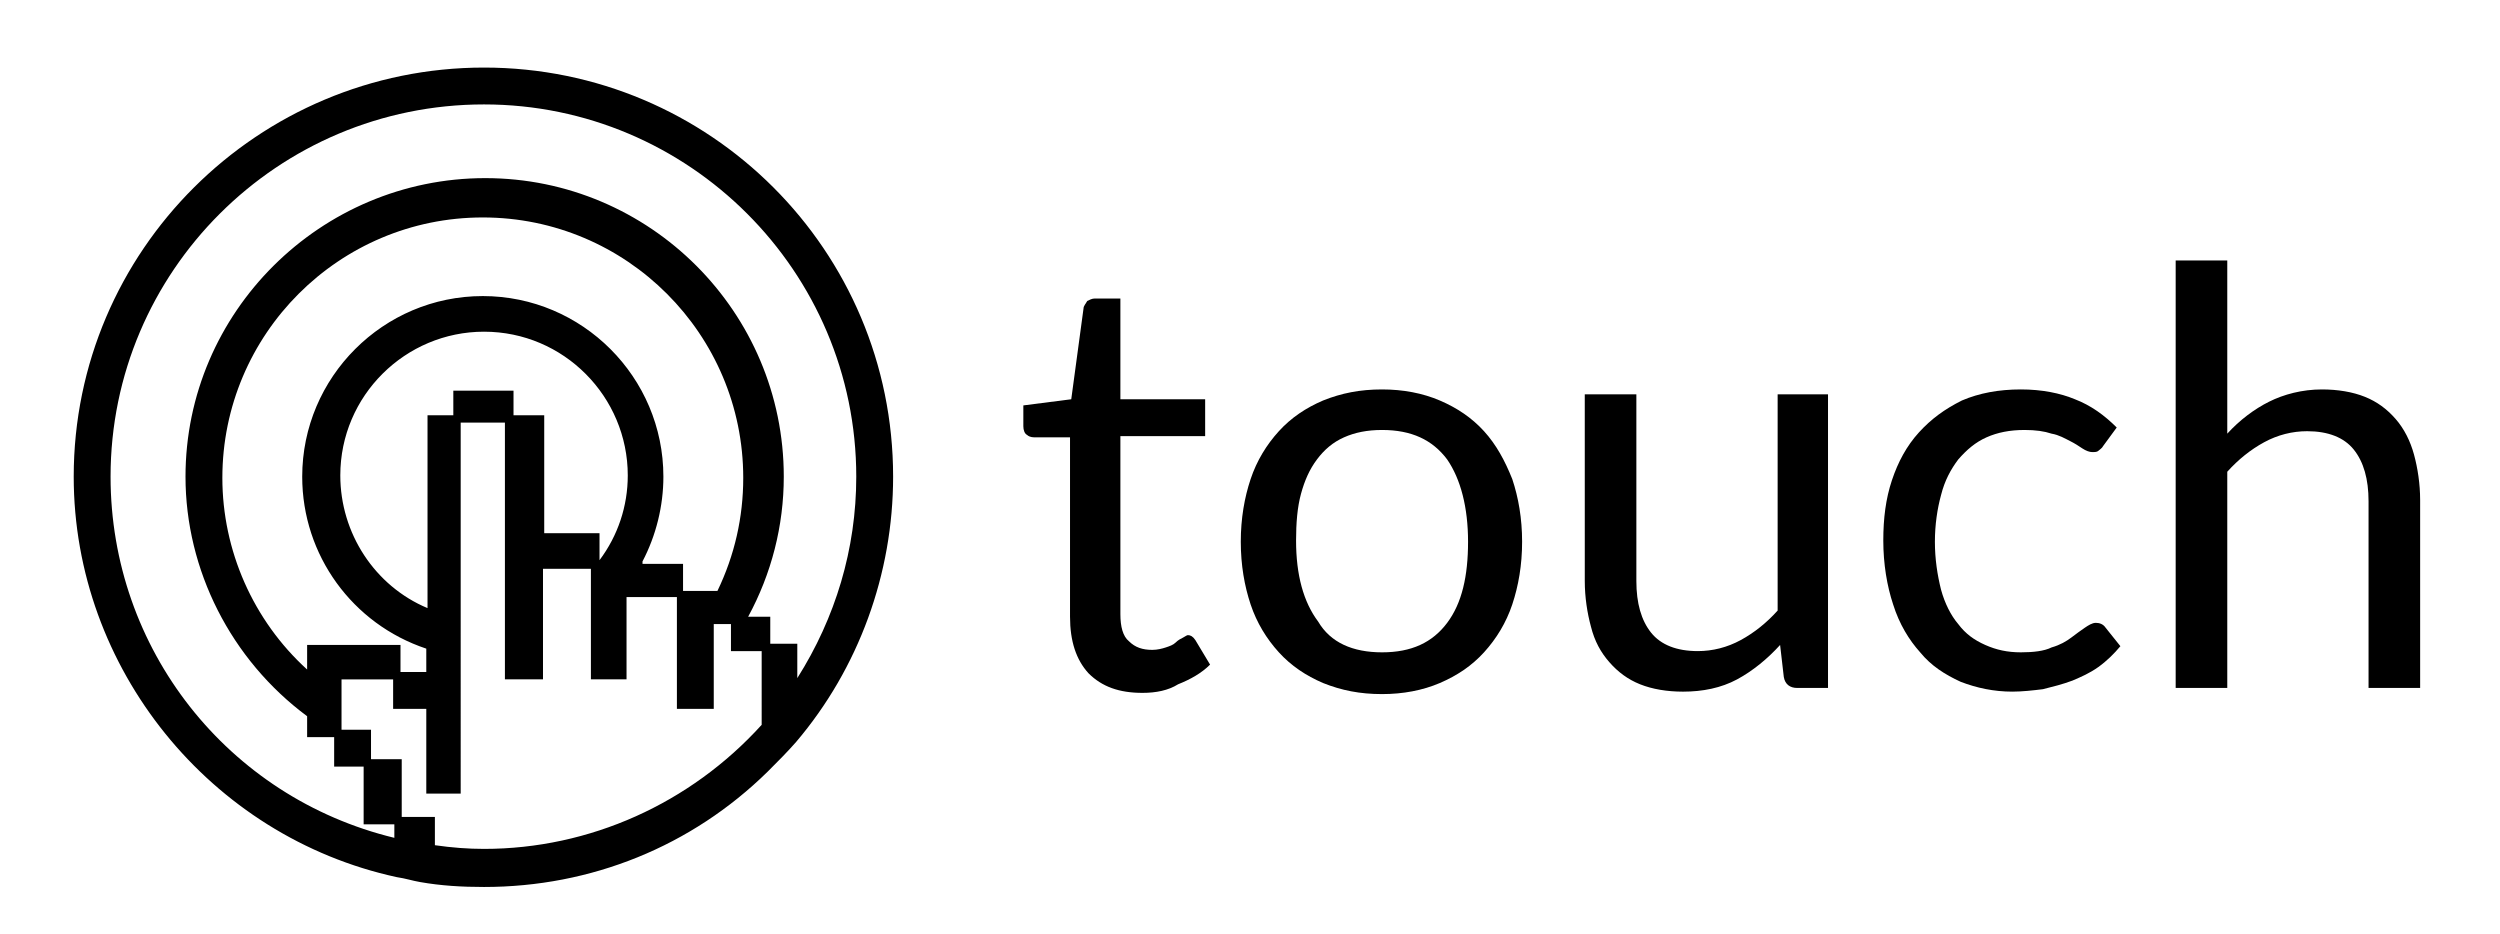
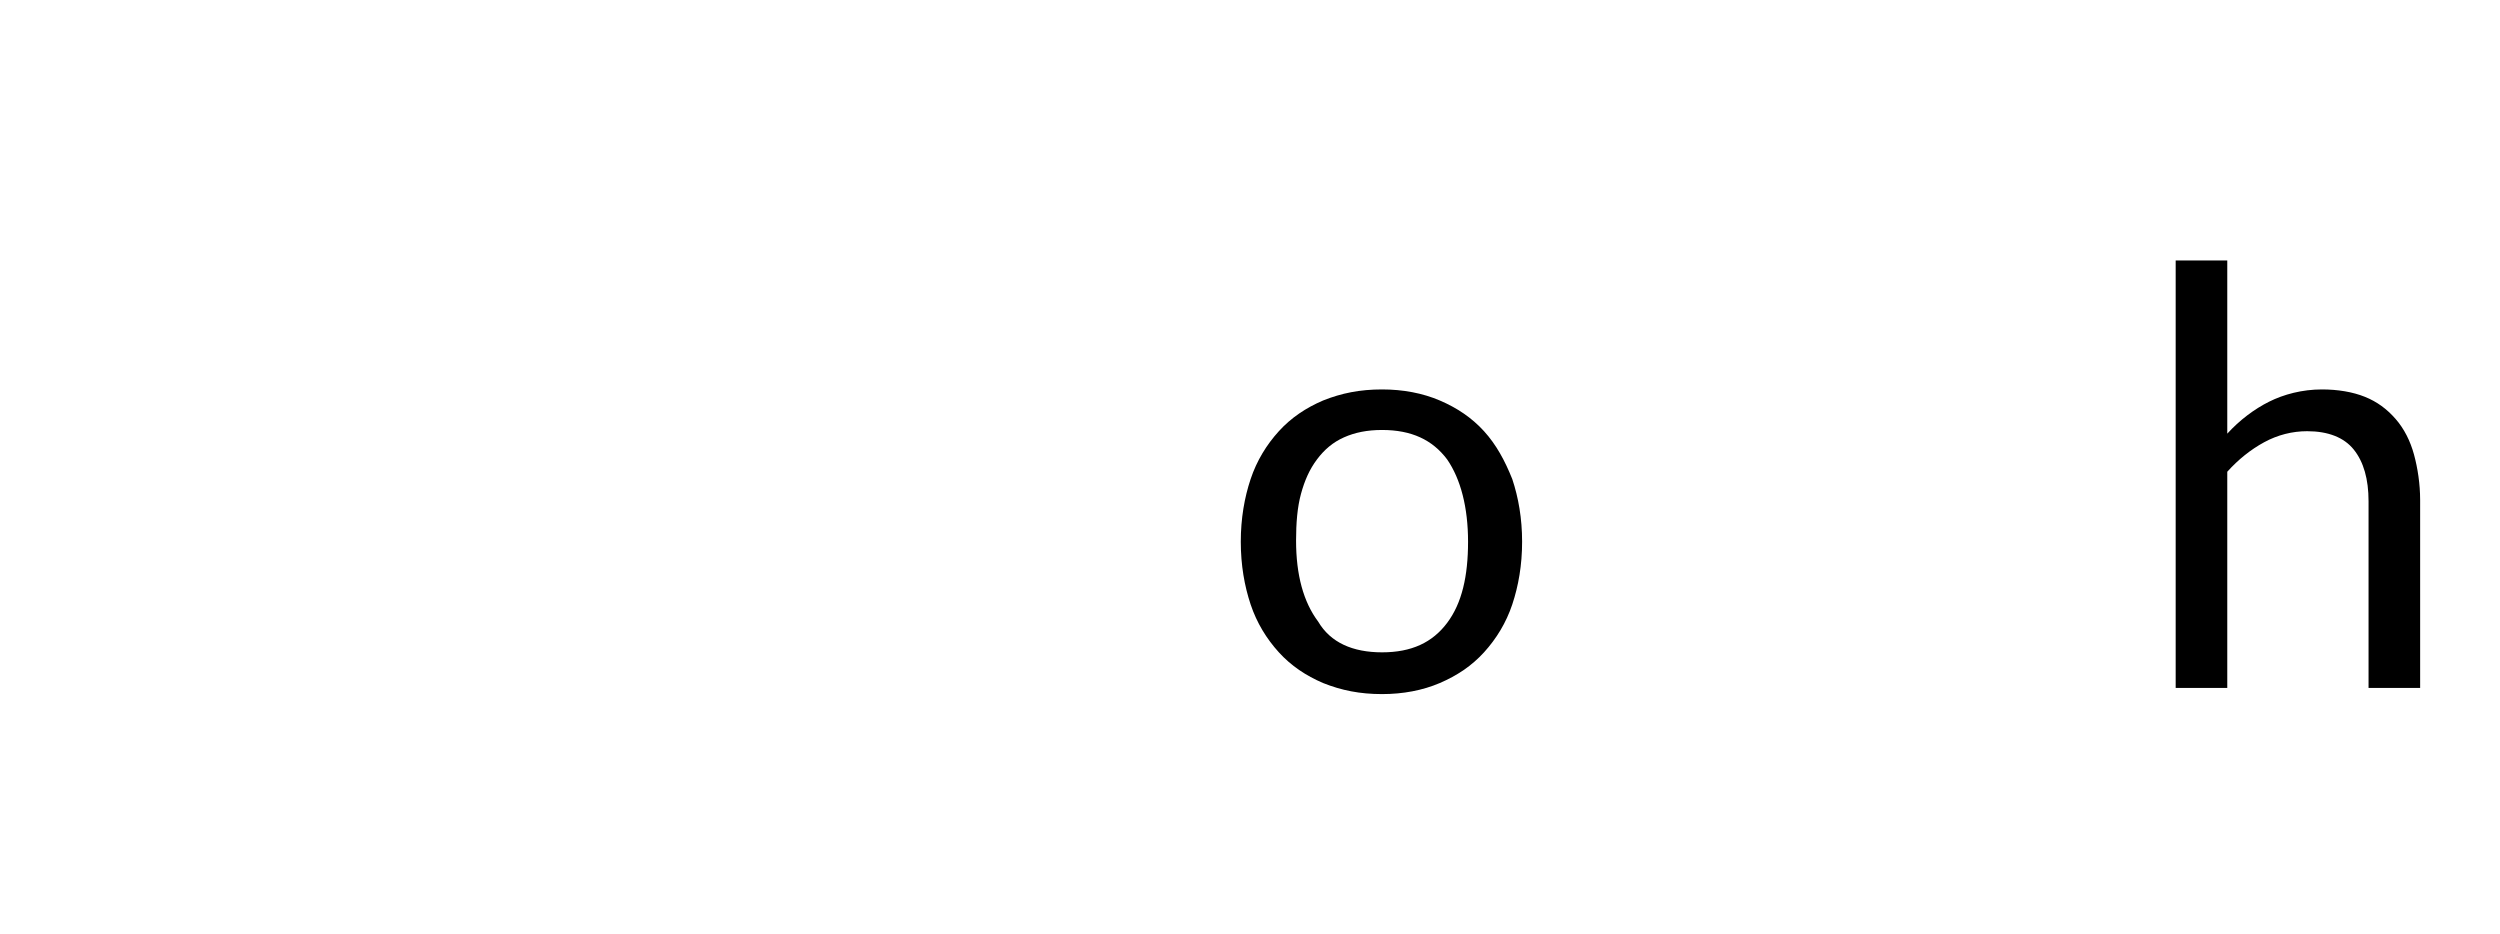
<svg xmlns="http://www.w3.org/2000/svg" version="1.1" id="Layer_1" x="0px" y="0px" viewBox="0 0 203.5 76" style="enable-background:new 0 0 203.5 76;" xml:space="preserve">
  <g>
    <g>
-       <path d="M93,56.4c-1.9,0-3.3-0.5-4.4-1.6c-1-1.1-1.5-2.6-1.5-4.6V35.6h-2.9c-0.3,0-0.5-0.1-0.6-0.2c-0.2-0.1-0.3-0.4-0.3-0.7V33    l3.9-0.5l1-7.4c0-0.2,0.2-0.4,0.3-0.6c0.2-0.1,0.4-0.2,0.6-0.2h2.1v8.2h6.9v3h-6.9V50c0,1,0.2,1.8,0.7,2.2    c0.5,0.5,1.1,0.7,1.9,0.7c0.4,0,0.8-0.1,1.1-0.2c0.3-0.1,0.6-0.2,0.8-0.4s0.4-0.3,0.6-0.4c0.2-0.1,0.3-0.2,0.4-0.2    c0.2,0,0.4,0.1,0.6,0.4l1.2,2c-0.7,0.7-1.6,1.2-2.6,1.6C95.1,56.2,94.1,56.4,93,56.4z" />
      <path d="M112.5,31.7c1.7,0,3.3,0.3,4.7,0.9c1.4,0.6,2.6,1.4,3.6,2.5c1,1.1,1.7,2.4,2.3,3.9c0.5,1.5,0.8,3.2,0.8,5.1    c0,1.9-0.3,3.6-0.8,5.1c-0.5,1.5-1.3,2.8-2.3,3.9c-1,1.1-2.2,1.9-3.6,2.5c-1.4,0.6-3,0.9-4.7,0.9c-1.8,0-3.3-0.3-4.8-0.9    c-1.4-0.6-2.6-1.4-3.6-2.5c-1-1.1-1.8-2.4-2.3-3.9c-0.5-1.5-0.8-3.2-0.8-5.1c0-1.9,0.3-3.6,0.8-5.1c0.5-1.5,1.3-2.8,2.3-3.9    c1-1.1,2.2-1.9,3.6-2.5C109.2,32,110.7,31.7,112.5,31.7z M112.5,53.1c2.4,0,4.1-0.8,5.3-2.4c1.2-1.6,1.7-3.8,1.7-6.6    c0-2.8-0.6-5.1-1.7-6.7c-1.2-1.6-2.9-2.4-5.3-2.4c-1.2,0-2.2,0.2-3.1,0.6c-0.9,0.4-1.6,1-2.2,1.8c-0.6,0.8-1,1.7-1.3,2.8    c-0.3,1.1-0.4,2.4-0.4,3.8c0,2.8,0.6,5,1.8,6.6C108.3,52.3,110.1,53.1,112.5,53.1z" />
-       <path d="M148.8,32.1V56h-2.5c-0.6,0-1-0.3-1.1-0.9l-0.3-2.6c-1,1.1-2.2,2.1-3.5,2.8c-1.3,0.7-2.8,1-4.4,1c-1.3,0-2.5-0.2-3.5-0.6    c-1-0.4-1.8-1-2.5-1.8c-0.7-0.8-1.2-1.7-1.5-2.9c-0.3-1.1-0.5-2.4-0.5-3.7V32.1h4.2v15.2c0,1.8,0.4,3.2,1.2,4.2    c0.8,1,2.1,1.5,3.8,1.5c1.2,0,2.4-0.3,3.5-0.9c1.1-0.6,2.1-1.4,3-2.4V32.1H148.8z" />
-       <path d="M171.2,36.3c-0.1,0.2-0.3,0.3-0.4,0.4c-0.1,0.1-0.3,0.1-0.5,0.1c-0.2,0-0.5-0.1-0.8-0.3c-0.3-0.2-0.6-0.4-1-0.6    c-0.4-0.2-0.9-0.5-1.5-0.6c-0.6-0.2-1.3-0.3-2.2-0.3c-1.2,0-2.2,0.2-3.1,0.6c-0.9,0.4-1.6,1-2.3,1.8c-0.6,0.8-1.1,1.7-1.4,2.9    c-0.3,1.1-0.5,2.4-0.5,3.8c0,1.4,0.2,2.7,0.5,3.9c0.3,1.1,0.8,2.1,1.4,2.8c0.6,0.8,1.3,1.3,2.2,1.7c0.9,0.4,1.8,0.6,2.9,0.6    c1,0,1.9-0.1,2.5-0.4c0.7-0.2,1.2-0.5,1.6-0.8c0.4-0.3,0.8-0.6,1.1-0.8c0.3-0.2,0.6-0.4,0.9-0.4c0.3,0,0.6,0.1,0.8,0.4l1.2,1.5    c-0.5,0.6-1.1,1.2-1.8,1.7c-0.7,0.5-1.4,0.8-2.1,1.1c-0.8,0.3-1.6,0.5-2.4,0.7c-0.8,0.1-1.7,0.2-2.5,0.2c-1.5,0-2.9-0.3-4.2-0.8    c-1.3-0.6-2.4-1.3-3.3-2.4c-0.9-1-1.7-2.3-2.2-3.9c-0.5-1.5-0.8-3.3-0.8-5.2c0-1.8,0.2-3.4,0.7-4.9c0.5-1.5,1.2-2.8,2.2-3.9    c1-1.1,2.1-1.9,3.5-2.6c1.4-0.6,3-0.9,4.8-0.9c1.7,0,3.2,0.3,4.4,0.8c1.3,0.5,2.4,1.3,3.4,2.3L171.2,36.3z" />
      <path d="M181.3,35.3c1-1.1,2.2-2,3.4-2.6c1.2-0.6,2.7-1,4.3-1c1.3,0,2.5,0.2,3.5,0.6c1,0.4,1.8,1,2.5,1.8c0.7,0.8,1.2,1.8,1.5,2.9    c0.3,1.1,0.5,2.4,0.5,3.7V56h-4.2V40.8c0-1.8-0.4-3.2-1.2-4.2c-0.8-1-2.1-1.5-3.8-1.5c-1.2,0-2.4,0.3-3.5,0.9    c-1.1,0.6-2.1,1.4-3,2.4V56h-4.2V21.2h4.2V35.3z" />
    </g>
-     <path d="M32.3,71.4c0.7,0.1,1.3,0.3,1.9,0.4c1.7,0.3,3.4,0.4,5.2,0.4c8.7,0,16.9-3.3,23.1-9.4c0.8-0.8,1.6-1.6,2.3-2.4   c5.1-6,7.9-13.7,7.9-21.6c0-18.4-14.9-33.3-33.3-33.3C21,5.5,6,20.4,6,38.8C6,54.4,17.1,68.1,32.3,71.4z M39.4,8.5   c16.7,0,30.3,13.6,30.3,30.3c0,5.9-1.7,11.5-4.8,16.4v-2.8h-2.2v-2.2h-1.8c1.9-3.5,2.9-7.4,2.9-11.4c0-13.4-10.9-24.3-24.3-24.3   S15.1,25.4,15.1,38.8c0,7.6,3.7,14.9,9.9,19.5v1.7h2.2v2.4h2.4v4.7h2.5v1.1C18.5,64.9,9,52.8,9,38.8C9,22.1,22.6,8.5,39.4,8.5z    M39.4,69.1c-1.3,0-2.6-0.1-4-0.3v-2.3h-2.7v-4.7h-2.5v-2.4h-2.4v-4.1h4.2v2.4h2.7v6.9h2.8V34.4h3.6v20.9h3.1v-9h3.9v9H51v-6.7h4.1   v9.1h3v-6.9h1.4v2.2h2.5V59C56.2,65.4,48,69.1,39.4,69.1z M44.3,43.5v-9.7h-2.5v-2h-4.9v2h-2.1v15.7c-4.3-1.8-7.1-6.1-7.1-10.8   c0-6.5,5.3-11.7,11.7-11.7c6.5,0,11.7,5.3,11.7,11.7c0,2.5-0.8,4.9-2.3,6.9h0v-2.2H44.3z M52.3,45.7c1.1-2.1,1.7-4.5,1.7-6.9   c0-8.1-6.6-14.7-14.7-14.7c-8.1,0-14.7,6.6-14.7,14.7c0,6.4,4.1,12,10.1,14v1.9h-2.1v-2.2H25v2c-4.4-4-6.9-9.7-6.9-15.6   c0-11.7,9.5-21.2,21.2-21.2c11.7,0,21.2,9.5,21.2,21.2c0,3.2-0.7,6.3-2.1,9.2h-2.8v-2.2H52.3z" />
  </g>
</svg>